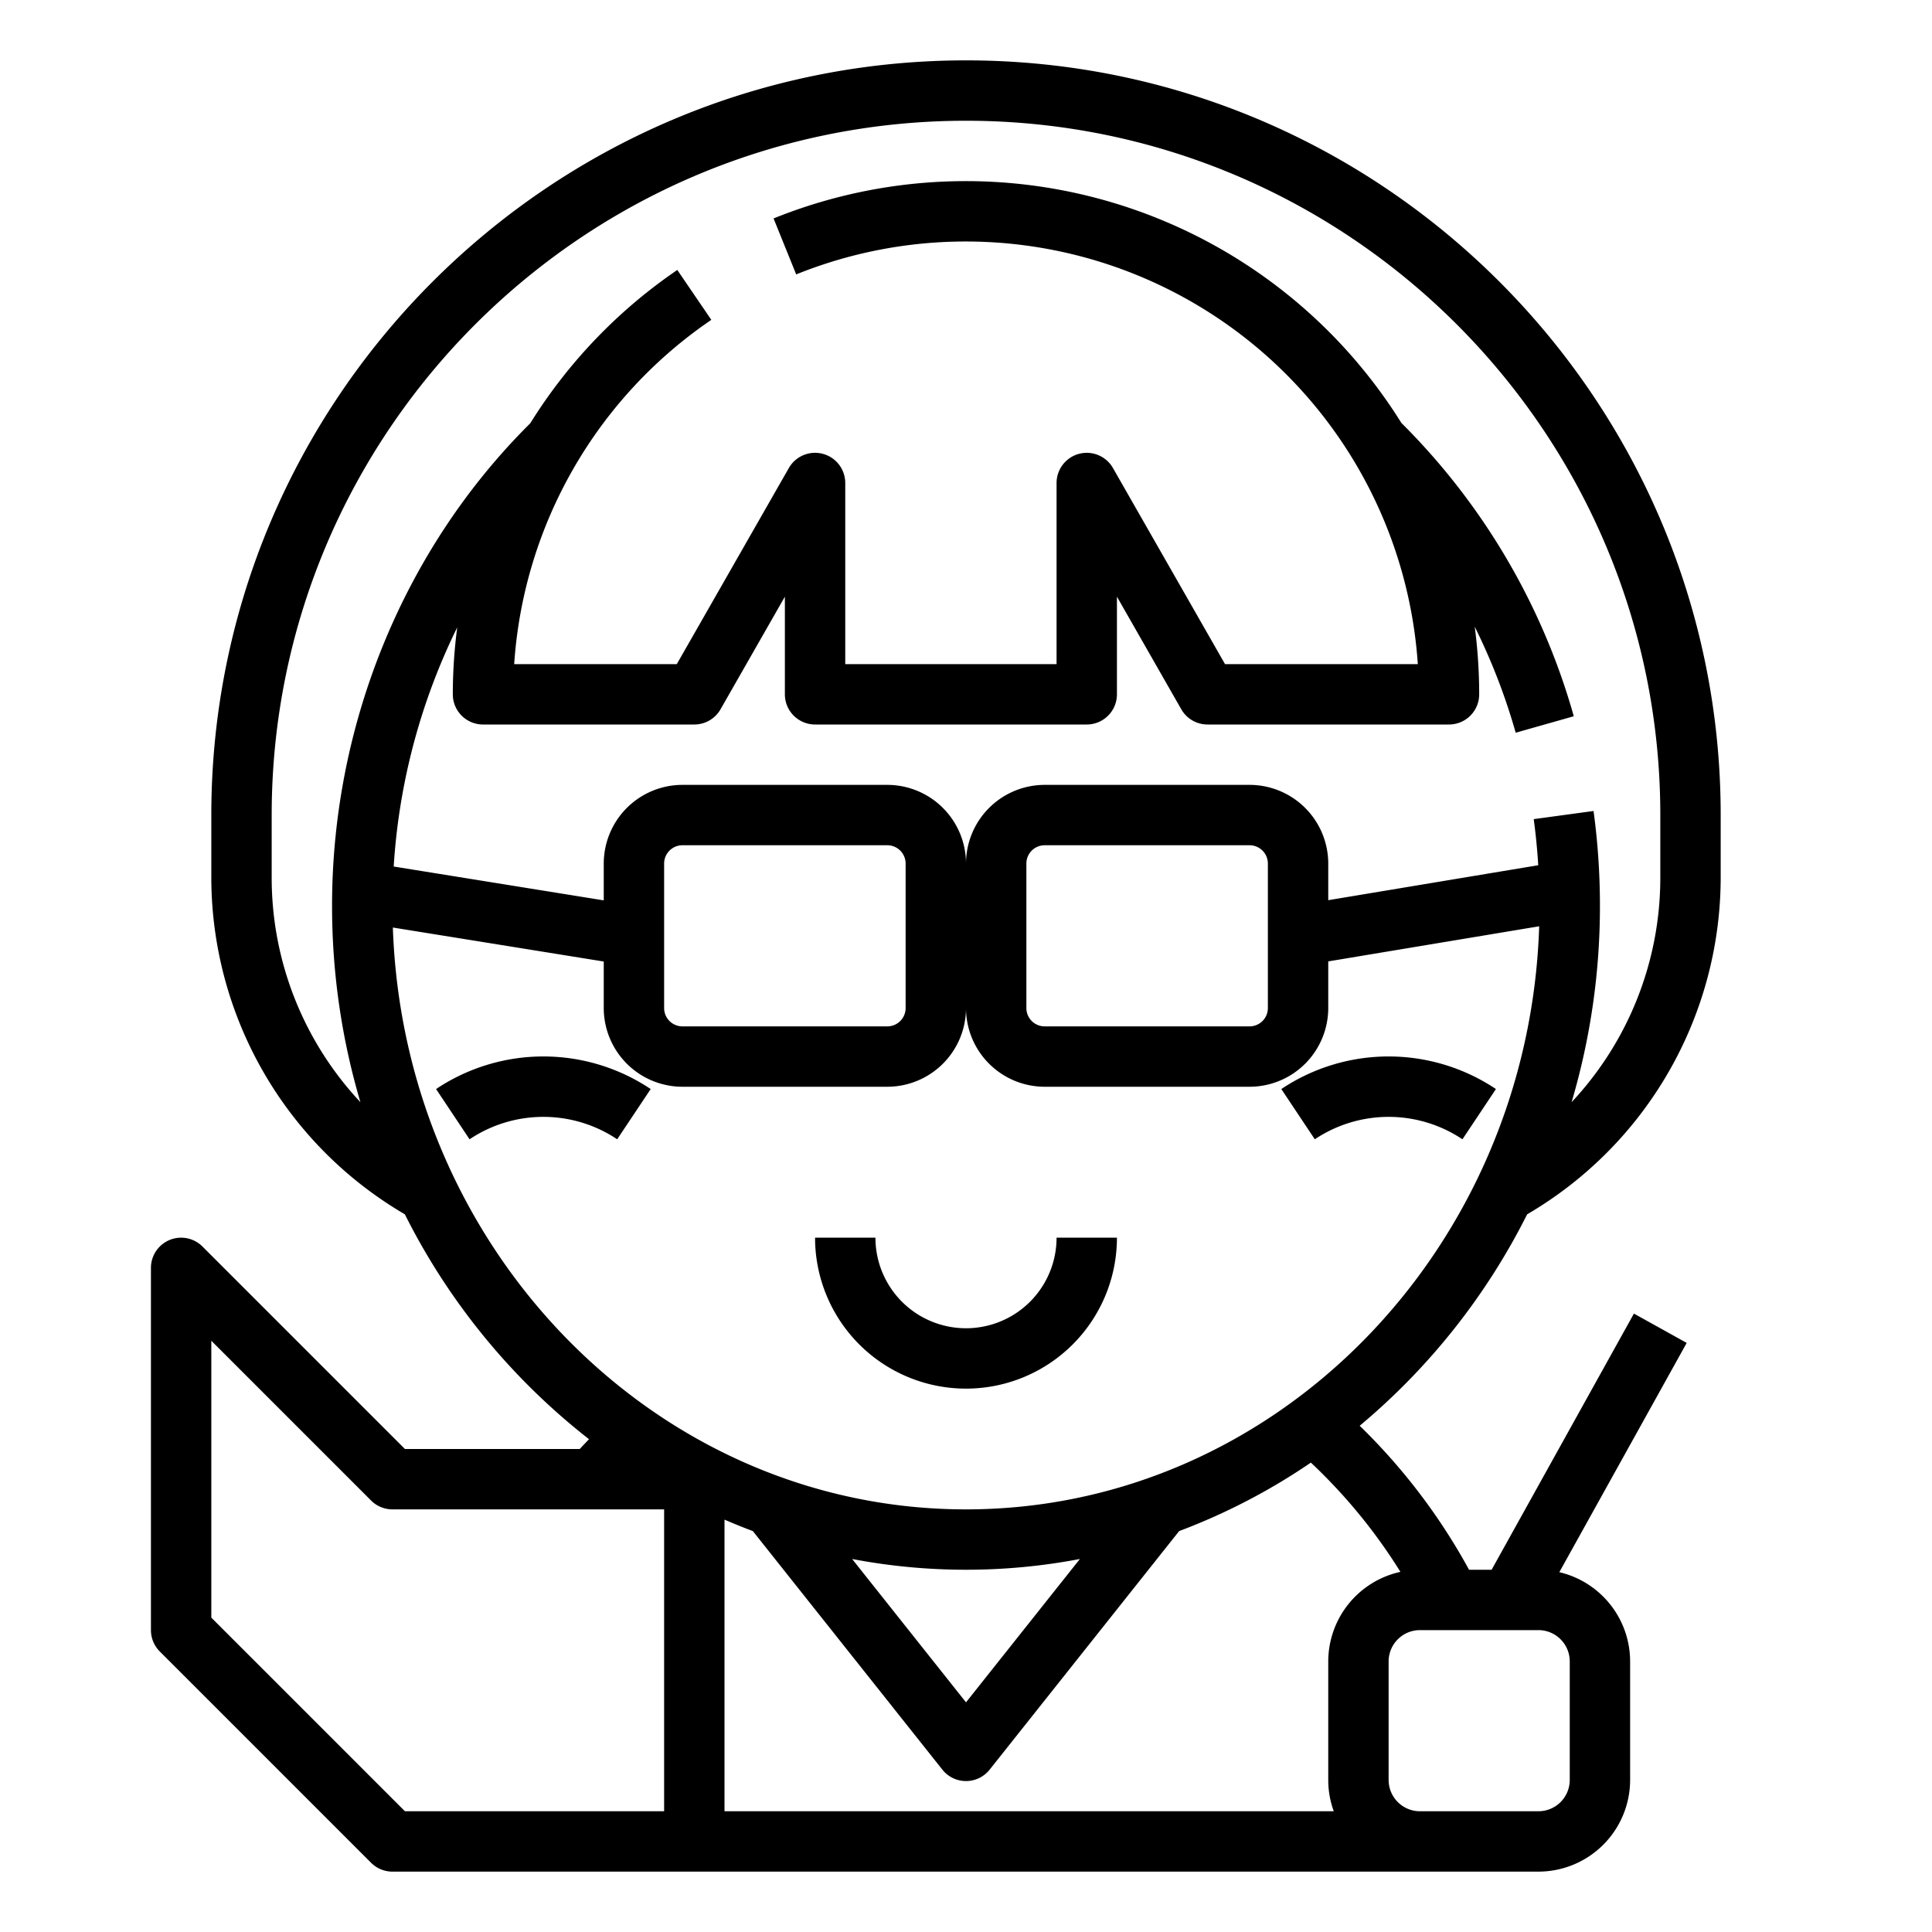
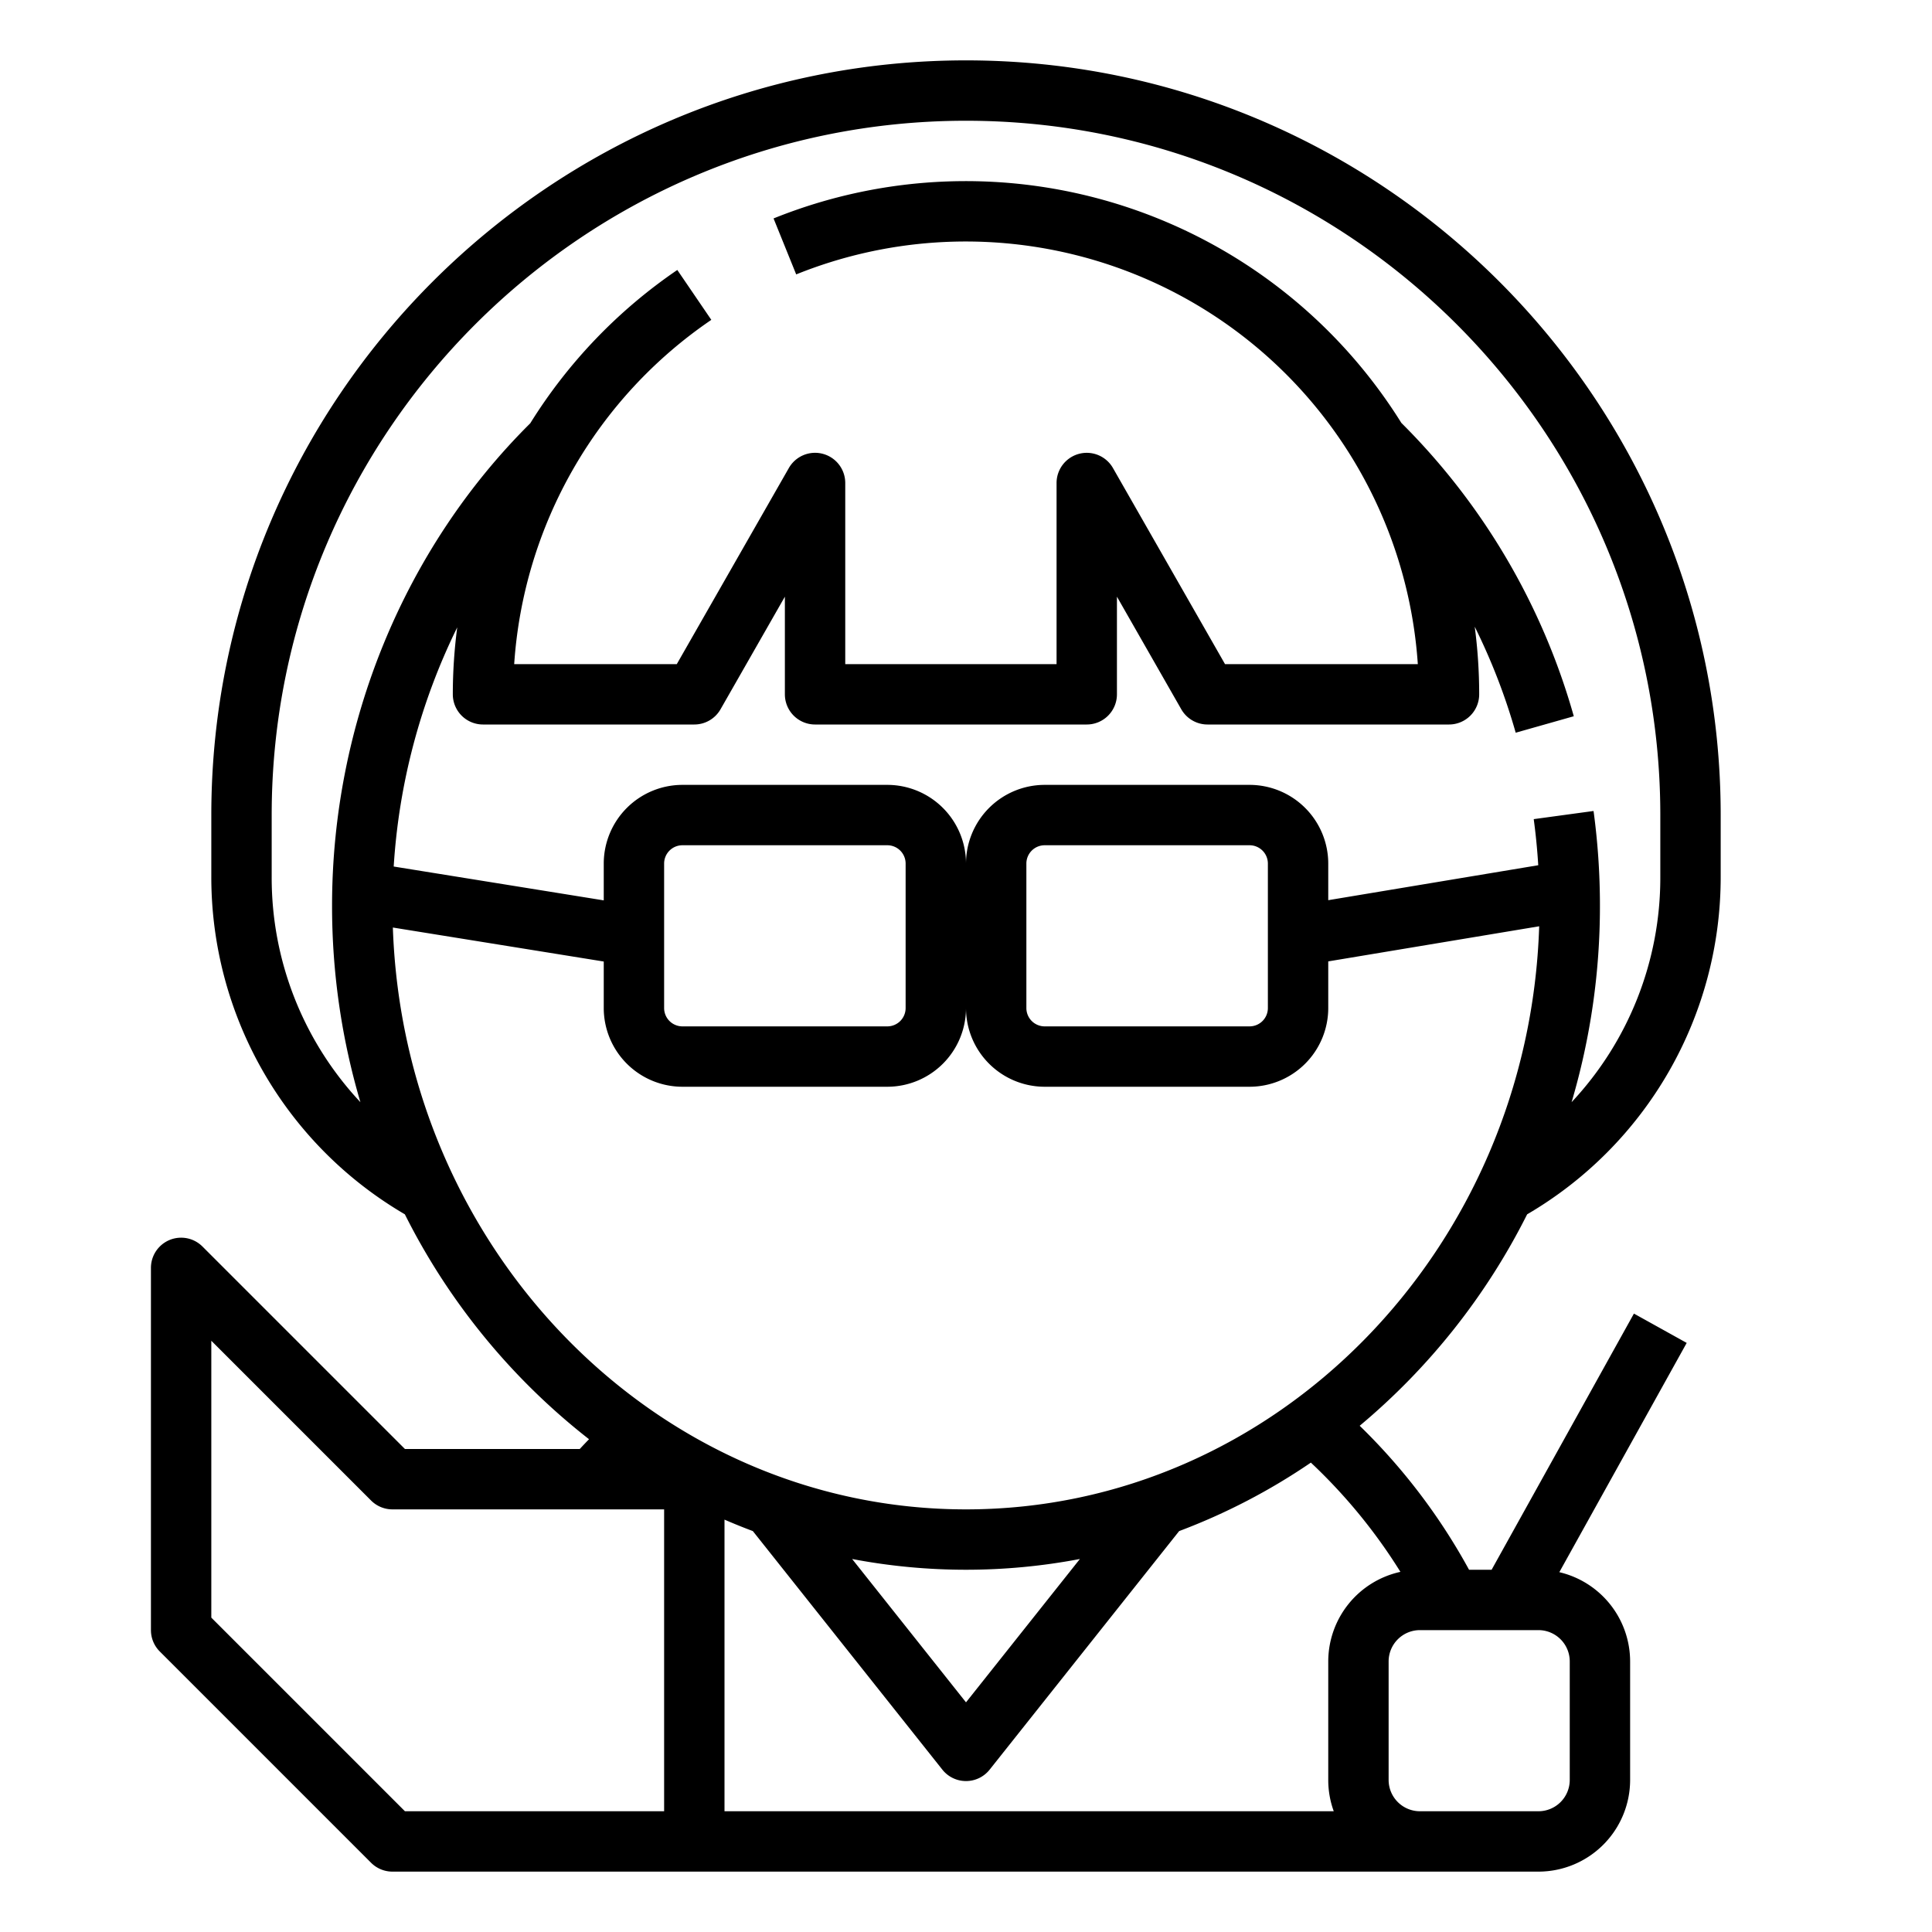
<svg xmlns="http://www.w3.org/2000/svg" id="outline" viewBox="0 0 512 512" width="512" height="512">
-   <path d="M115.562,288.61l8.876,13.313a35.174,35.174,0,0,1,39.124,0l8.876-13.313A51.132,51.132,0,0,0,115.562,288.61Z" />
-   <path d="M387.562,301.923l8.876-13.313a51.132,51.132,0,0,0-56.876,0l8.876,13.313A35.174,35.174,0,0,1,387.562,301.923Z" />
  <path d="M107.313,384,53.657,330.343A8,8,0,0,0,40,336v96a8,8,0,0,0,2.343,5.657l56,56A8,8,0,0,0,104,496H407.71A24.317,24.317,0,0,0,432,471.71V440.29a24.328,24.328,0,0,0-18.761-23.648l33.754-60.757-13.986-7.77L395.293,416h-5.979a160.585,160.585,0,0,0-28.981-38.156,175.6,175.6,0,0,0,44.376-56.035A103.494,103.494,0,0,0,456,232.4V216c0-110.28-89.72-200-200-200S56,105.72,56,216v16.4a103.494,103.494,0,0,0,51.291,89.407,175.26,175.26,0,0,0,48.807,59.6q-1.242,1.283-2.456,2.589ZM176,480H107.313L56,428.687V355.313l42.343,42.344A8,8,0,0,0,104,400h72Zm240-39.71v31.42a8.3,8.3,0,0,1-8.29,8.29H376.29a8.3,8.3,0,0,1-8.29-8.29V440.29a8.3,8.3,0,0,1,8.29-8.29h31.42A8.3,8.3,0,0,1,416,440.29Zm-44.875-23.732A24.329,24.329,0,0,0,352,440.29v31.42a24.192,24.192,0,0,0,1.458,8.29H192V402.718q3.712,1.608,7.51,3.034l50.226,63.224a8,8,0,0,0,12.528,0l50.223-63.223a164.579,164.579,0,0,0,34.907-18.146A144.263,144.263,0,0,1,371.125,416.558Zm-145.3-3.408a161.21,161.21,0,0,0,60.358,0L256,451.139ZM72,232.4V216C72,114.542,154.542,32,256,32s184,82.542,184,184v16.4a86.963,86.963,0,0,1-23.512,59.689A183.1,183.1,0,0,0,424,240a186.46,186.46,0,0,0-1.693-25.08l-15.854,2.16c.549,4.032.942,8.115,1.2,12.214L352,238.558v-9.711A20.872,20.872,0,0,0,331.152,208h-54.3A20.872,20.872,0,0,0,256,228.847,20.872,20.872,0,0,0,235.152,208h-54.3A20.872,20.872,0,0,0,160,228.847v9.761l-55.665-8.97a167.041,167.041,0,0,1,16.836-63.377A136.189,136.189,0,0,0,120,184a8,8,0,0,0,8,8h56a8,8,0,0,0,6.946-4.031L208,158.125V184a8,8,0,0,0,8,8h72a8,8,0,0,0,8-8V158.125l17.054,29.844A8,8,0,0,0,320,192h64a8,8,0,0,0,8-8,136.617,136.617,0,0,0-1.183-17.923,163.786,163.786,0,0,1,10.86,28.1l15.394-4.364a177.658,177.658,0,0,0-45.7-77.74A136.05,136.05,0,0,0,205,57.889l6,14.831A120.082,120.082,0,0,1,375.736,176H324.643l-29.7-51.969A8,8,0,0,0,280,128v48H224V128a8,8,0,0,0-14.946-3.969L179.357,176H136.266a120.039,120.039,0,0,1,52.24-91.235l-9.012-13.221a136.211,136.211,0,0,0-38.971,40.633C107.137,145.3,88,191.828,88,240a183.137,183.137,0,0,0,7.512,52.091A86.963,86.963,0,0,1,72,232.4Zm264-3.555v38.306A4.853,4.853,0,0,1,331.152,272h-54.3A4.853,4.853,0,0,1,272,267.153V228.847A4.853,4.853,0,0,1,276.848,224h54.3A4.853,4.853,0,0,1,336,228.847Zm-96,0v38.306A4.853,4.853,0,0,1,235.152,272h-54.3A4.853,4.853,0,0,1,176,267.153V228.847A4.853,4.853,0,0,1,180.848,224h54.3A4.853,4.853,0,0,1,240,228.847Zm-135.889,16.96L160,254.814v12.339A20.872,20.872,0,0,0,180.848,288h54.3A20.872,20.872,0,0,0,256,267.153,20.872,20.872,0,0,0,276.848,288h54.3A20.872,20.872,0,0,0,352,267.153V254.779l55.9-9.306C405.15,331.172,338.073,400,256,400,174.034,400,107.026,331.351,104.111,245.807Z" />
-   <path d="M296,328H280a24,24,0,0,1-48,0H216a40,40,0,0,0,80,0Z" />
</svg>